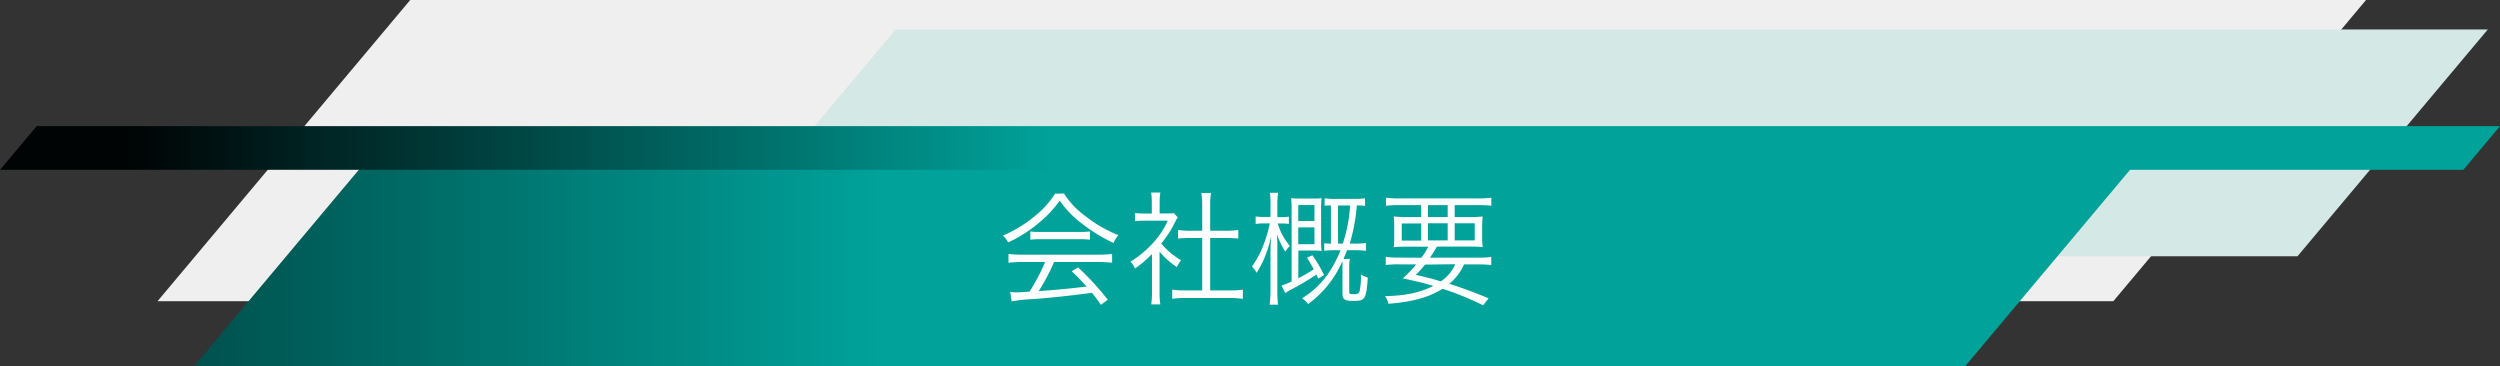
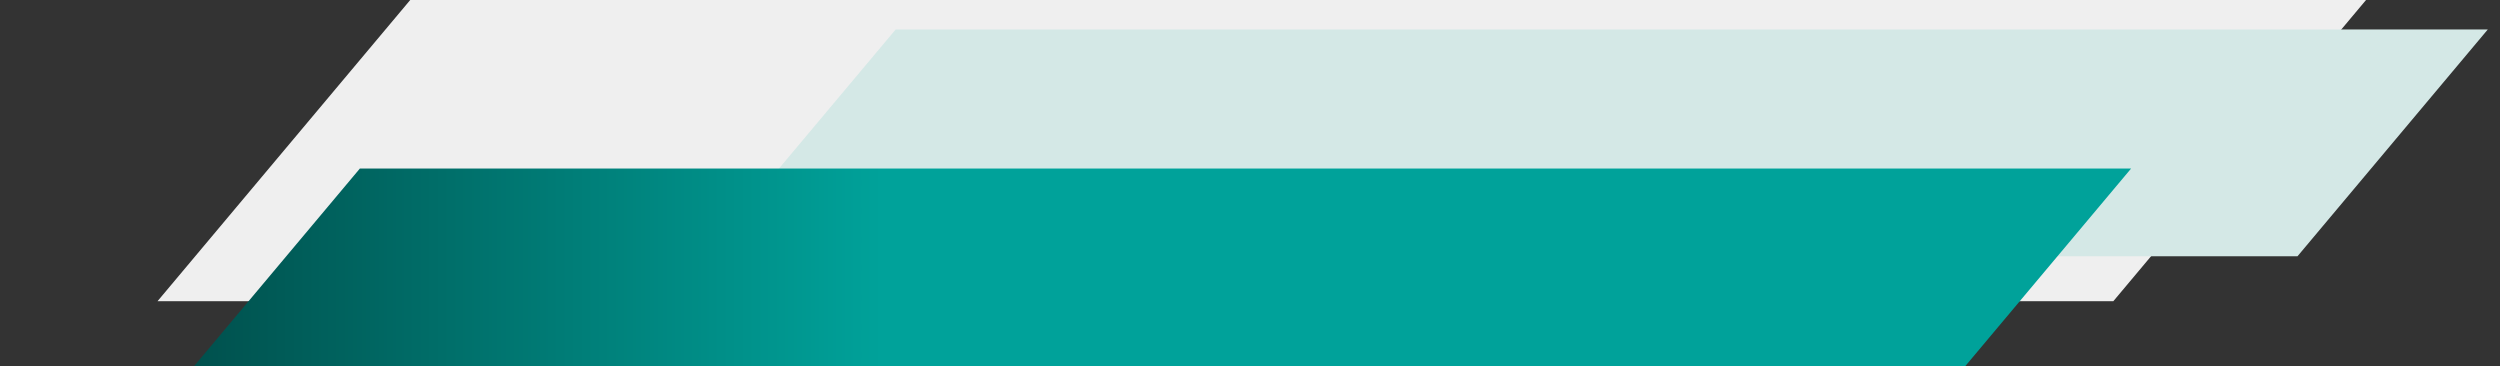
<svg xmlns="http://www.w3.org/2000/svg" xmlns:xlink="http://www.w3.org/1999/xlink" viewBox="0 0 730.03 106.95">
  <rect x="0" y="0" width="730.03" height="106.95" fill="#333333" stroke="none" />
  <defs>
    <style>.cls-1{isolation:isolate;}.cls-2{fill:#efefef;}.cls-3{fill:#d4e8e6;mix-blend-mode:multiply;}.cls-4{fill:url(#新規グラデーションスウォッチ_1);}.cls-5{fill:url(#新規グラデーションスウォッチ_1-2);}.cls-6{fill:#fff;}</style>
    <linearGradient id="新規グラデーションスウォッチ_1" x1="257.75" y1="78.08" x2="-133.13" y2="78.08" gradientUnits="userSpaceOnUse">
      <stop offset="0" stop-color="#00a29a" />
      <stop offset="1" stop-color="#000405" />
    </linearGradient>
    <linearGradient id="新規グラデーションスウォッチ_1-2" x1="307.19" y1="43.21" x2="39.14" y2="43.21" xlink:href="#新規グラデーションスウォッチ_1" />
  </defs>
  <title>ttl_prof_sp</title>
  <g class="cls-1">
    <g id="レイヤー_2" data-name="レイヤー 2">
      <g id="レイヤー_2-2" data-name="レイヤー 2">
        <polygon class="cls-2" points="690.91 0 119.79 0 46 87.95 617.12 87.95 690.91 0" />
        <polygon class="cls-3" points="726.47 8.6 261.55 8.6 205.96 74.84 670.89 74.84 726.47 8.6" />
        <polygon class="cls-4" points="622.31 49.21 105.09 49.21 56.65 106.94 573.86 106.94 622.31 49.21" />
-         <polygon class="cls-5" points="730.03 36.83 10.71 36.83 0 49.59 719.32 49.59 730.03 36.83" />
-         <path class="cls-6" d="M310.69,56.51a24.21,24.21,0,0,0,6,6.41,38.48,38.48,0,0,0,9.9,5.74,7.44,7.44,0,0,0-1.4,2.3,49.54,49.54,0,0,1-10-6.24,30.09,30.09,0,0,1-5.74-6.13,31.6,31.6,0,0,1-5.38,5.88,39.36,39.36,0,0,1-9.68,6.31,7.08,7.08,0,0,0-1.51-2,37.62,37.62,0,0,0,9.51-5.84,26.57,26.57,0,0,0,5.7-6.38Zm-12.12,20a31.1,31.1,0,0,0-4.08.22V74.15a31.38,31.38,0,0,0,4.08.21h22.09a31.13,31.13,0,0,0,4.09-.21v2.58a31.6,31.6,0,0,0-4.09-.22H307.79A53.79,53.79,0,0,1,303.31,85c4.95-.33,8.68-.68,14-1.33-2.15-2.33-2.79-3-4.37-4.45l1.86-1.14a77.39,77.39,0,0,1,8.68,9.46l-2,1.47c-1.4-2-1.87-2.58-2.62-3.51-6.38.86-11.8,1.43-17.39,1.86a42,42,0,0,0-6.06.65L295,85.26a14.81,14.81,0,0,0,1.83.11c.57,0,.57,0,3.8-.21a54.4,54.4,0,0,0,4.55-8.65Zm2.3-8.92a20.18,20.18,0,0,0,2.83.14h11.58a23.27,23.27,0,0,0,3-.14V70a21.66,21.66,0,0,0-3-.15H303.67a20.14,20.14,0,0,0-2.8.15Z" />
-         <path class="cls-6" d="M338.61,85.37a23.64,23.64,0,0,0,.22,3.52h-2.65a25.06,25.06,0,0,0,.21-3.55V74.18a35.67,35.67,0,0,1-4.95,4.23,6.63,6.63,0,0,0-1.32-2,30.75,30.75,0,0,0,6.45-5.31A24.18,24.18,0,0,0,341,64.43h-6.71a26.78,26.78,0,0,0-2.87.14V62.21a25.36,25.36,0,0,0,2.8.14h2.12V59a22.07,22.07,0,0,0-.18-2.77h2.69a14.77,14.77,0,0,0-.22,2.8v3.3h2.08a13.15,13.15,0,0,0,2.08-.11l1.11,1.26c-.25.39-.46.79-.86,1.54a30.81,30.81,0,0,1-3.94,6.1A21.78,21.78,0,0,0,344.89,76a8.74,8.74,0,0,0-1.22,2,23.5,23.5,0,0,1-5.06-4.51Zm12.45-25.74a21.24,21.24,0,0,0-.25-3.27h2.83a16.61,16.61,0,0,0-.25,3.27v7.74h4.7a23.69,23.69,0,0,0,3.51-.21v2.5c-1.11-.1-2.26-.17-3.51-.17h-4.7V84.8h5.66a24.13,24.13,0,0,0,3.88-.22v2.69a24.52,24.52,0,0,0-3.88-.25h-12.9a23.66,23.66,0,0,0-3.84.25V84.58a24,24,0,0,0,3.87.22h4.88V69.49h-3.55c-1.22,0-2.4.07-3.52.17v-2.5a23.56,23.56,0,0,0,3.52.21h3.55Z" />
-         <path class="cls-6" d="M373.11,65.25a18.07,18.07,0,0,0,3.55,6.57,8.3,8.3,0,0,0-1.33,1.65,21.39,21.39,0,0,1-2.4-5c0,.82,0,.82.07,2.47,0,.61,0,2.15,0,2.87v11a28.42,28.42,0,0,0,.22,4.16h-2.48A31.7,31.7,0,0,0,371,84.8V74.43c0-1.29,0-2.54.18-5.41a33.87,33.87,0,0,1-2.12,6.71,27.63,27.63,0,0,1-2.12,3.94,6.72,6.72,0,0,0-1.36-1.83,28.66,28.66,0,0,0,3.84-7.6,32.15,32.15,0,0,0,1.36-5h-1.61a15,15,0,0,0-2.51.15V63.21a14.42,14.42,0,0,0,2.51.14H371V60a22.47,22.47,0,0,0-.18-3.7h2.4A23.9,23.9,0,0,0,373,60v3.4h1a13.84,13.84,0,0,0,2.36-.14V65.4a14.06,14.06,0,0,0-2.33-.15Zm6,16a38,38,0,0,0,4.51-2.62,30.29,30.29,0,0,0-2-3.37l1.61-.72a36.78,36.78,0,0,1,3.41,5.81l-1.72,1c-.25-.58-.32-.76-.5-1.19a68.72,68.72,0,0,1-6.67,4,23.19,23.19,0,0,0-2.44,1.43l-1.08-2.19a20.27,20.27,0,0,0,2.94-1.21V61.56a30.85,30.85,0,0,0-.14-3.69c.75.07,1.61.11,2.76.11h3.37c1.11,0,2.05,0,2.76-.11a27.13,27.13,0,0,0-.14,3.44V70a22.19,22.19,0,0,0,.14,3.3,20.83,20.83,0,0,0-3.08-.14h-3.69Zm4.73-16.71V59.88h-4.73v4.66Zm-4.73,6.77h4.73V66.4h-4.73Zm11,1.76a30.38,30.38,0,0,0-3.41.15V71a15.9,15.9,0,0,0,1.94.18V60c-.93,0-1.18,0-1.83.11V57.9a18,18,0,0,0,3.12.18h5.85a17.41,17.41,0,0,0,2.83-.18v2.23a18.4,18.4,0,0,0-2.4-.15,52.37,52.37,0,0,1-2.08,11.16h1.29a22.11,22.11,0,0,0,3.44-.18v2.29a23.51,23.51,0,0,0-3.48-.18h-2c-.43,1.08-.65,1.54-1.08,2.55h1.87a10.51,10.51,0,0,0-.18,2.36v6.93c0,.93.14,1,1.29,1s1.54-.18,1.76-.94a20.66,20.66,0,0,0,.36-4.84,5.84,5.84,0,0,0,2,.9c-.18,3.33-.47,5-1,5.84s-1.29,1-3.23,1c-2.58,0-3.15-.43-3.15-2.33V76.23A30.74,30.74,0,0,1,382,88.78a7.81,7.81,0,0,0-1.76-1.69c5.17-3.19,8.5-7.42,11.23-14Zm2-1.93A41.86,41.86,0,0,0,394.23,60h-3.51V71.14Z" />
-         <path class="cls-6" d="M415.06,75.26a18.88,18.88,0,0,0,2-3.23h-5.95a36.55,36.55,0,0,0-4.12.15,26.34,26.34,0,0,0,.14-3.12V66.47a29.36,29.36,0,0,0-.14-3.26,35.59,35.59,0,0,0,3.87.18H415V59.91h-6.28a28.61,28.61,0,0,0-4,.18V57.72a25.76,25.76,0,0,0,4.05.22h22.63a26,26,0,0,0,4.09-.22v2.37a29.24,29.24,0,0,0-4-.18h-6.71v3.48h4.27a35.2,35.2,0,0,0,3.91-.18,25.67,25.67,0,0,0-.15,3.26V69a22.62,22.62,0,0,0,.15,3.16,35.61,35.61,0,0,0-4.13-.15h-9.25a37.14,37.14,0,0,1-2,3.23h13.88a25.31,25.31,0,0,0,4-.22v2.37a32.31,32.31,0,0,0-4-.18h-3.94a15.48,15.48,0,0,1-4.31,5.67,118.62,118.62,0,0,1,11.48,4.26l-1.62,2a85.17,85.17,0,0,0-11.83-4.81c-4.05,2.51-8.53,3.77-15.78,4.38a8.1,8.1,0,0,0-1-2.23c6-.14,10.19-1,14.1-3-2.8-.83-5.35-1.44-8.93-2.19a36.6,36.6,0,0,0,3.94-4.09h-4.91a31.23,31.23,0,0,0-4,.18V75a25.24,25.24,0,0,0,4,.22Zm-5.73-10v5H415v-5Zm6.81,12a31.24,31.24,0,0,1-2.73,3c3.34.75,4.59,1.08,7.32,1.9a11.53,11.53,0,0,0,4.23-5ZM417,63.39h5.74V59.91H417Zm0,6.81h5.74v-5H417Zm7.78,0h5.85v-5h-5.85Z" />
      </g>
    </g>
  </g>
</svg>